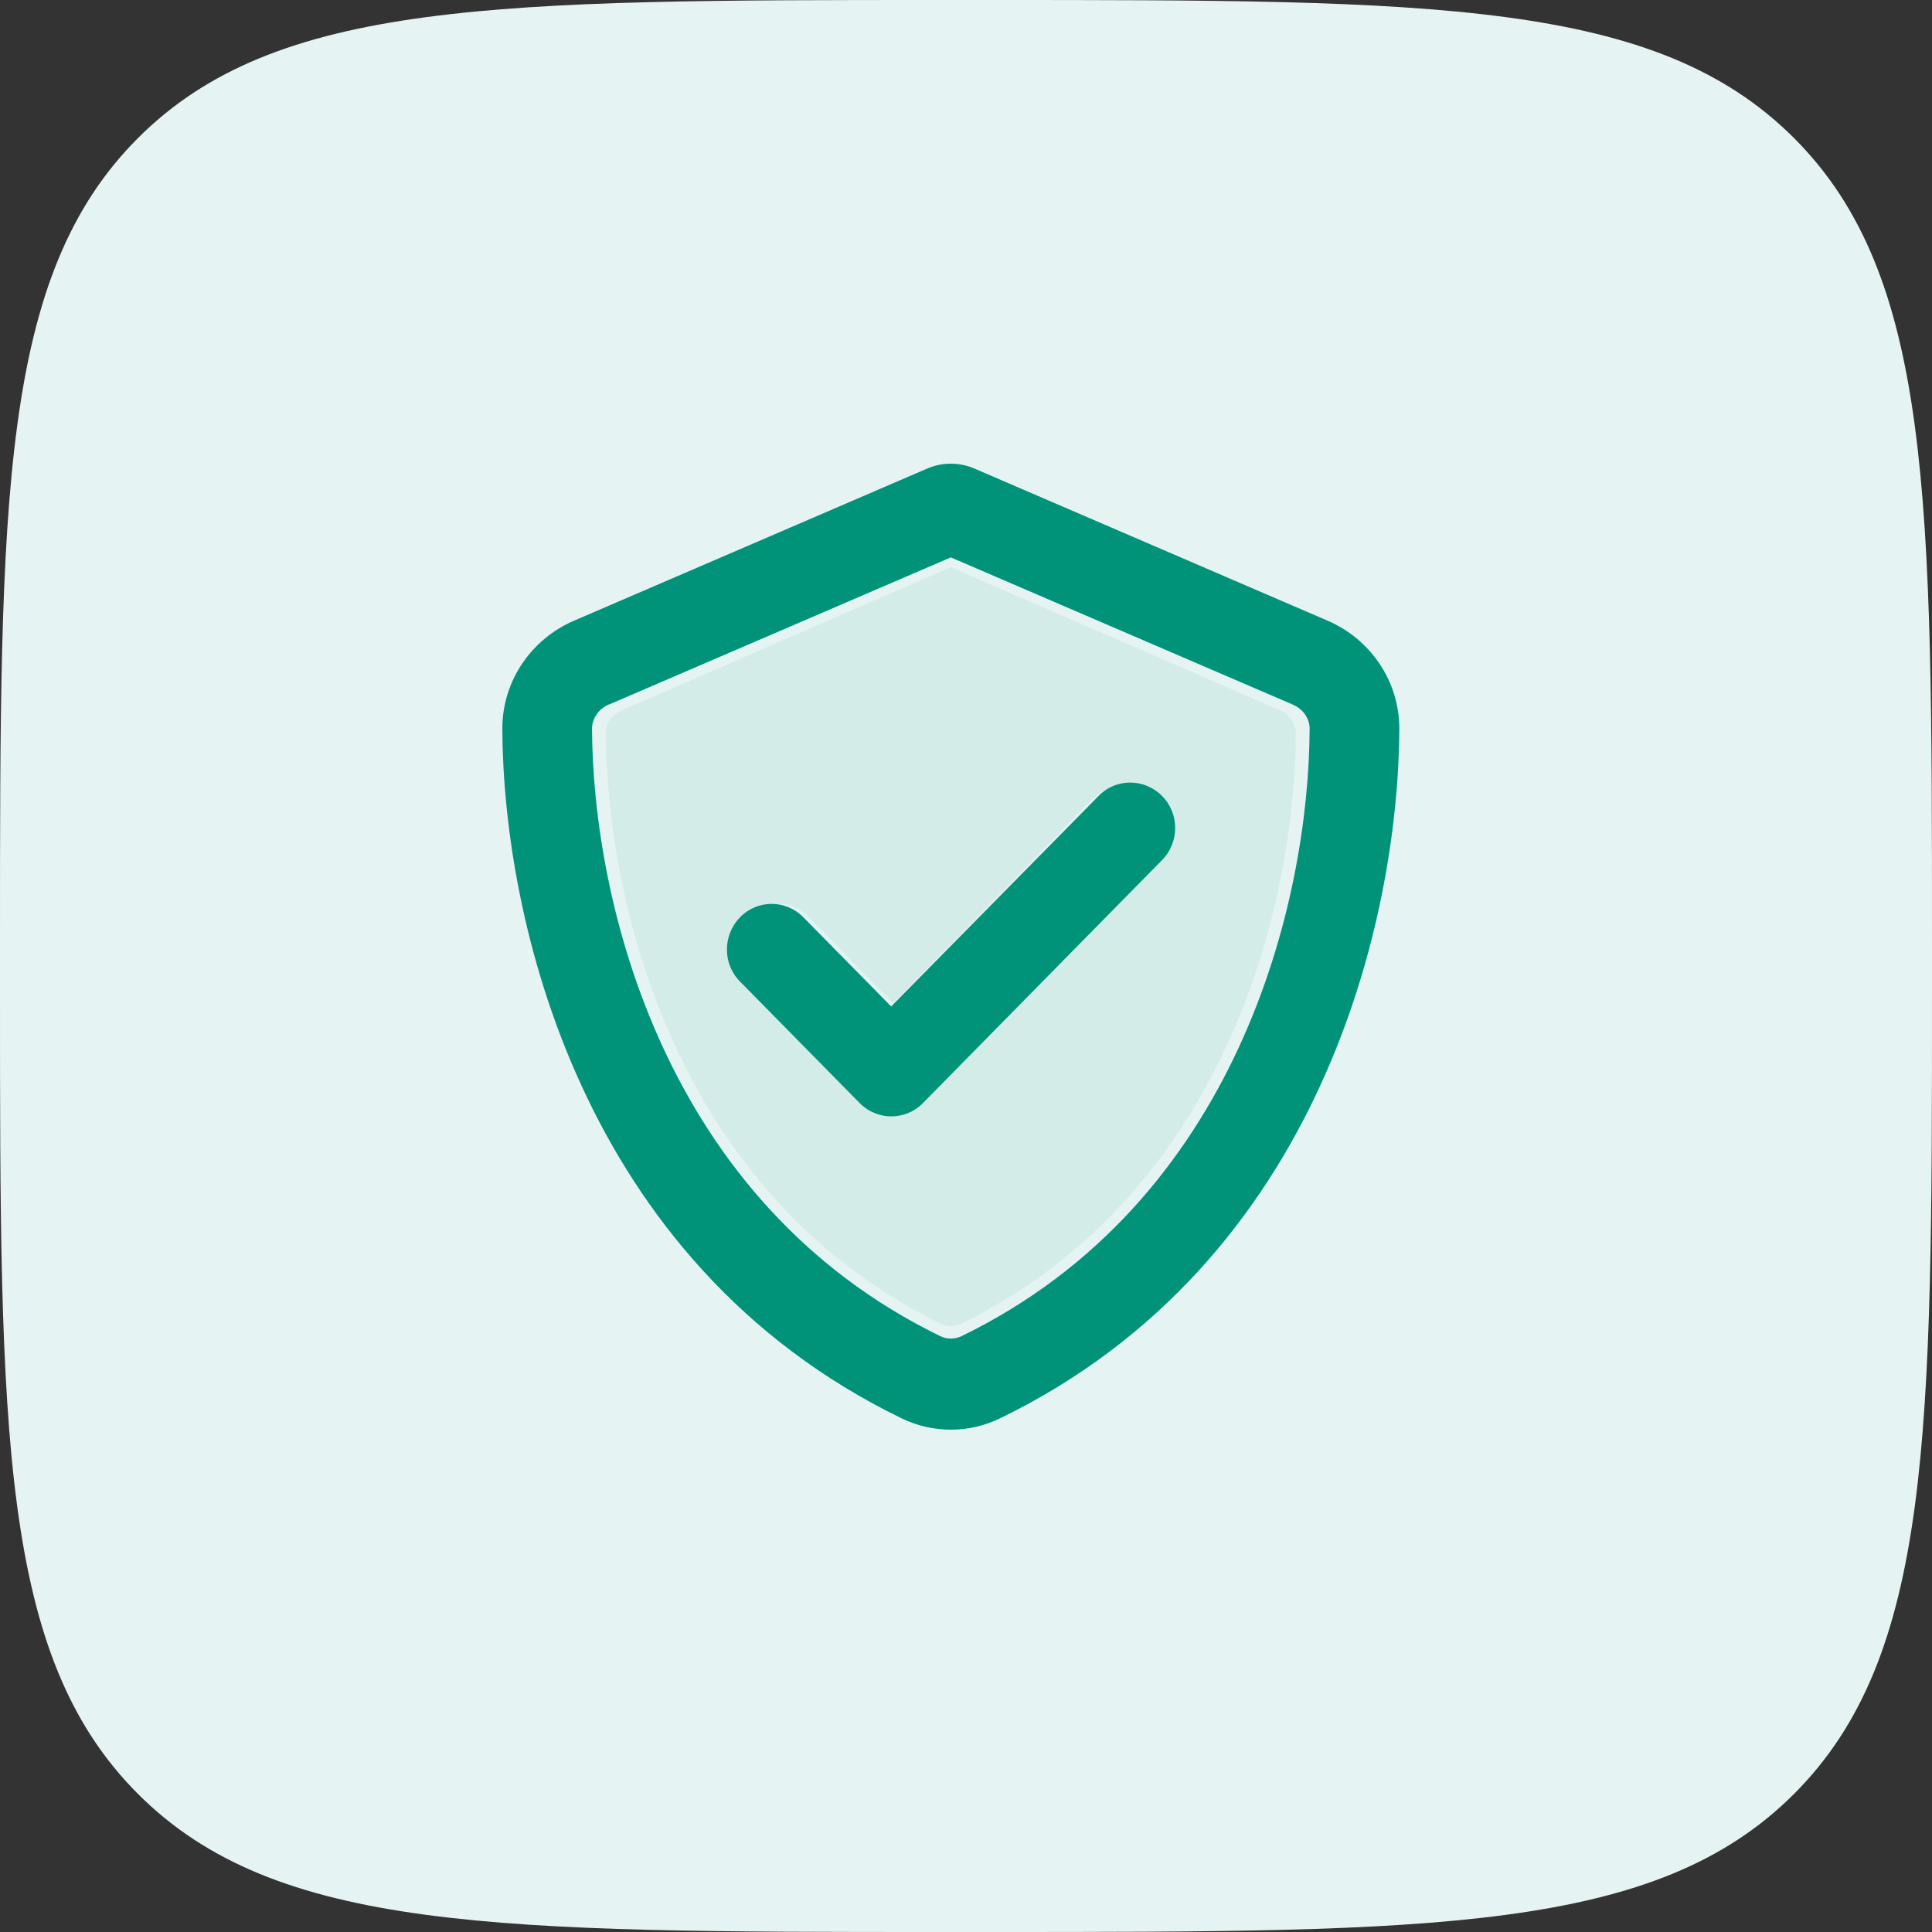
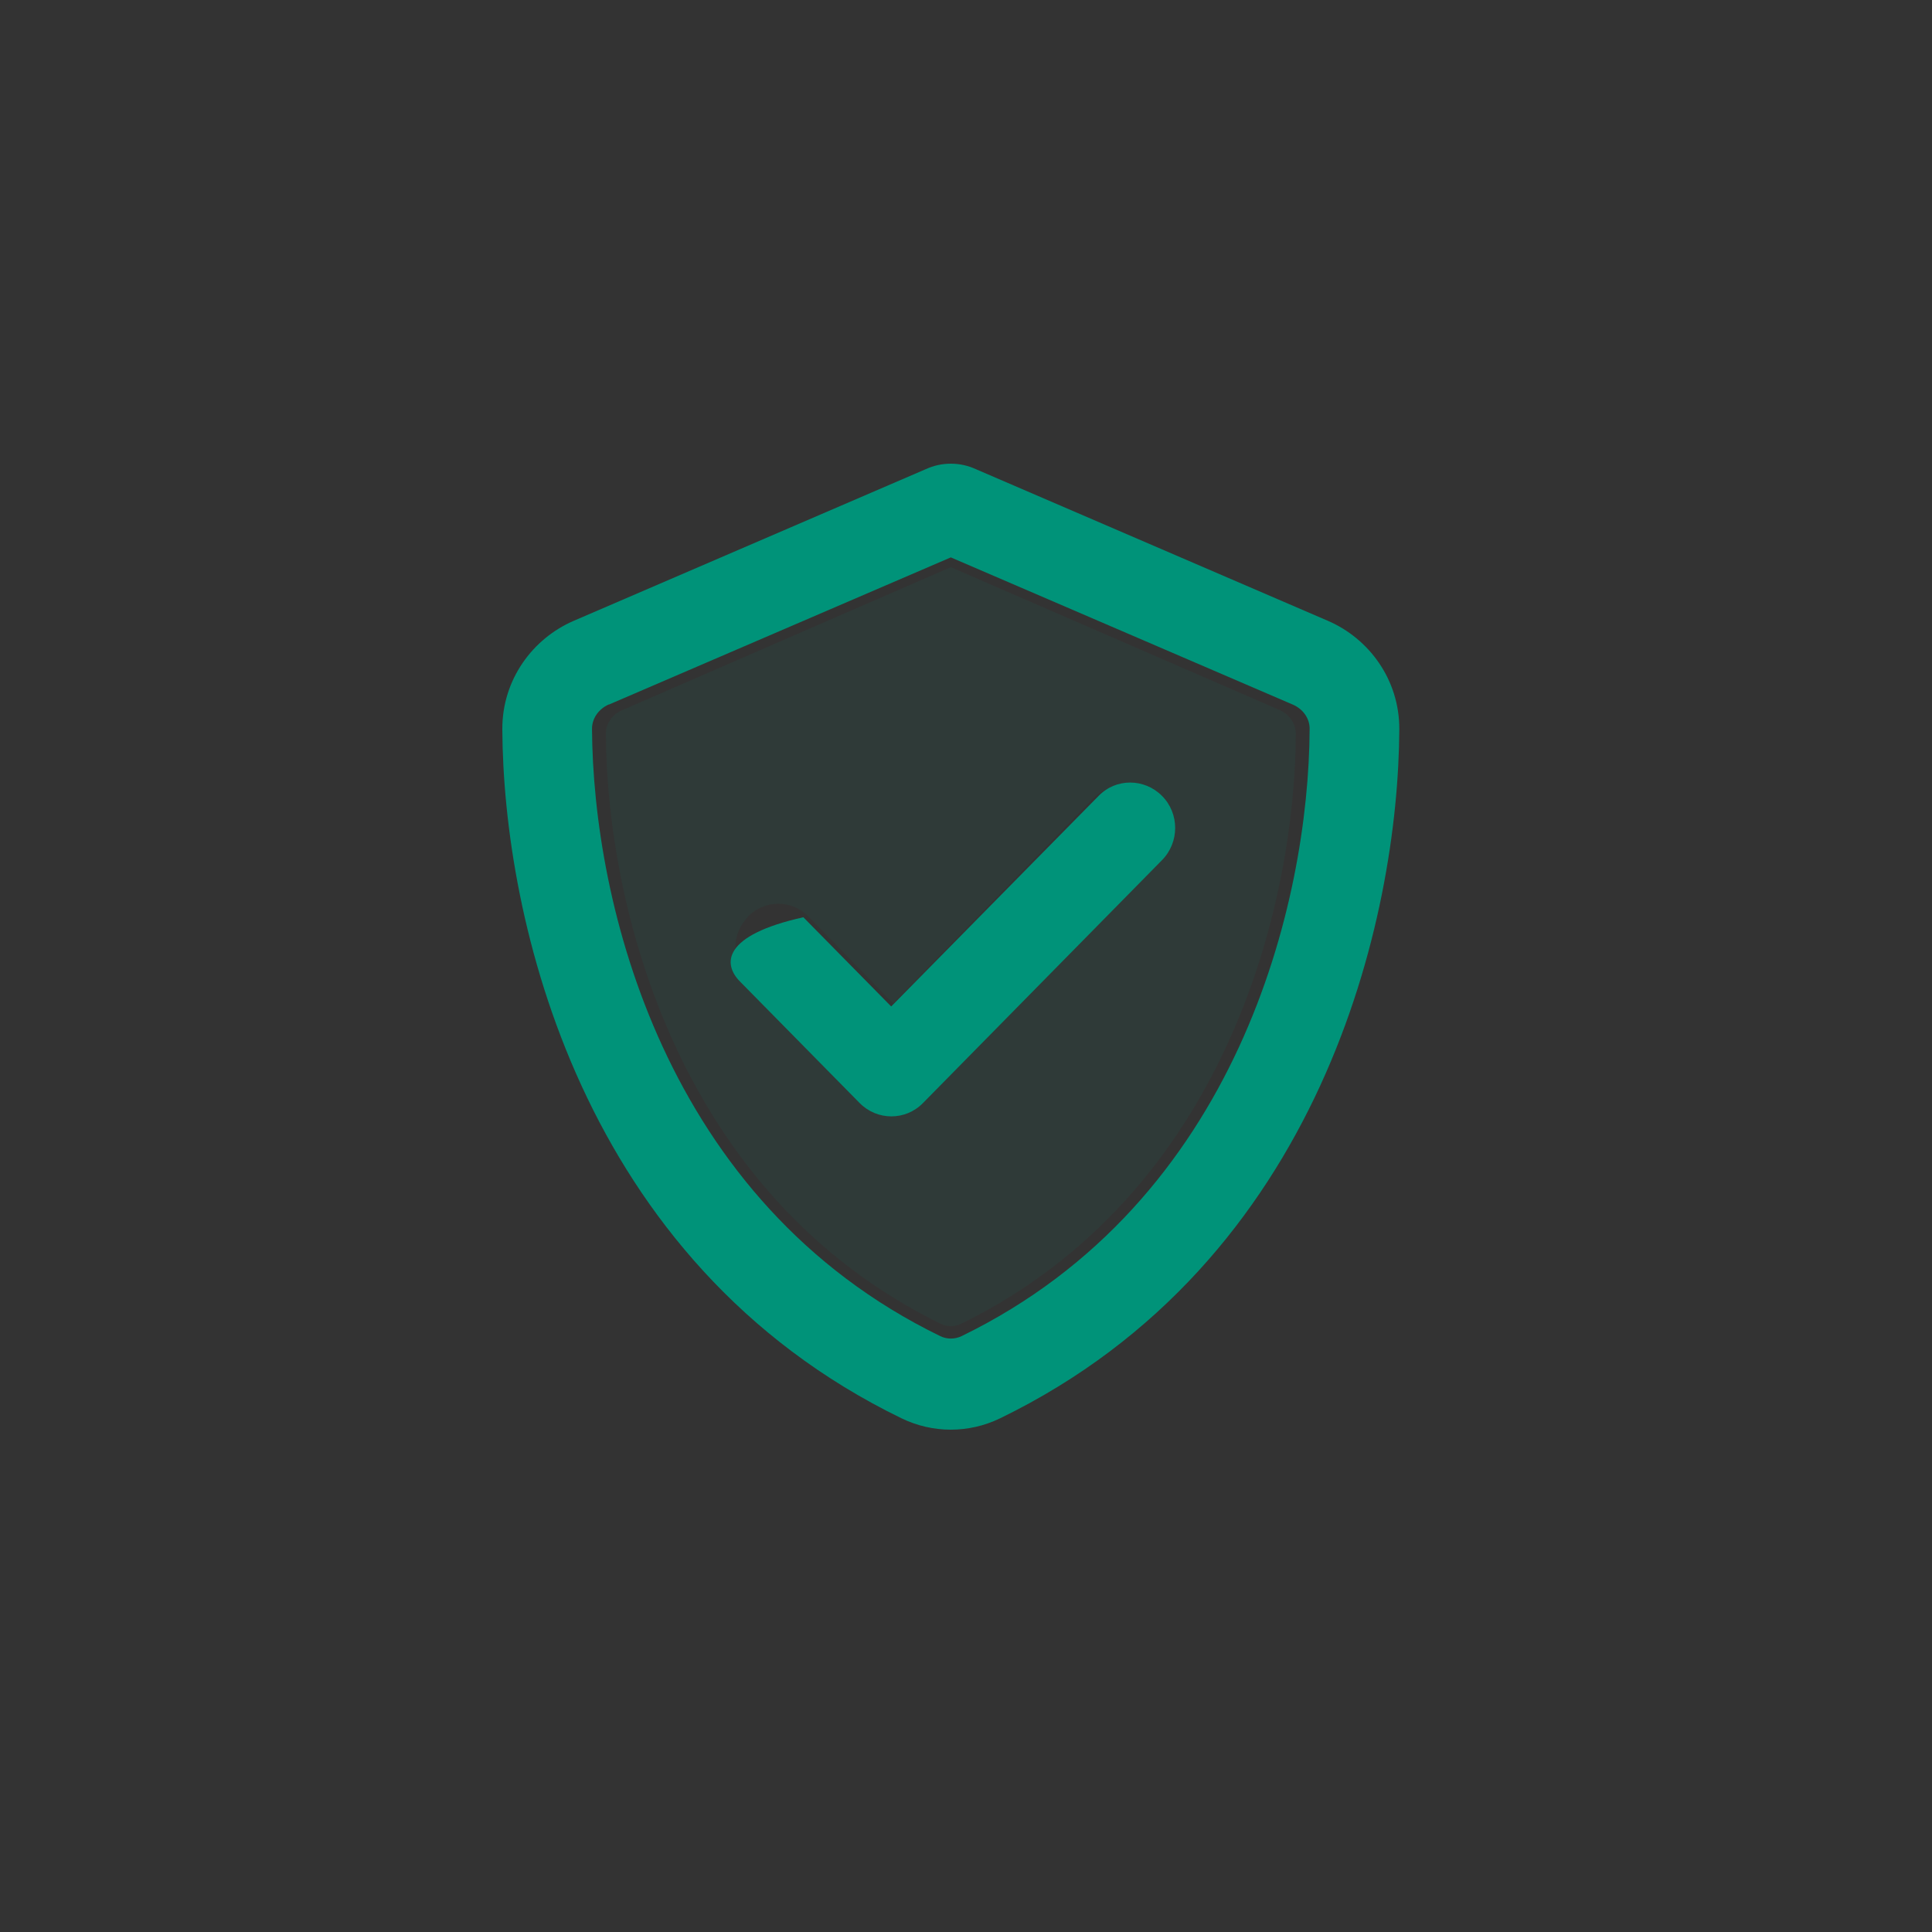
<svg xmlns="http://www.w3.org/2000/svg" width="50" height="50" viewBox="0 0 50 50" fill="none">
  <rect x="0" y="0" width="50" height="50" fill="#333333" stroke="none" />
-   <path d="M0 24.39C0 12.893 0 7.144 3.572 3.572C7.144 0 12.893 0 24.39 0H25.61C37.107 0 42.856 0 46.428 3.572C50 7.144 50 12.893 50 24.39V25.61C50 37.107 50 42.856 46.428 46.428C42.856 50 37.107 50 25.61 50H24.39C12.893 50 7.144 50 3.572 46.428C0 42.856 0 37.107 0 25.61V24.39Z" fill="#E5F4F2" />
  <path opacity="0.4" d="M15.679 18.987C15.702 23.348 17.464 30.882 24.347 34.261C24.514 34.342 24.709 34.342 24.872 34.261C31.755 30.882 33.517 23.353 33.536 18.987C33.536 18.748 33.392 18.5 33.117 18.376L24.607 14.678L16.097 18.381C15.823 18.5 15.674 18.753 15.679 18.992V18.987ZM19.352 23.725C19.79 23.277 20.496 23.277 20.929 23.725L23.114 25.968L28.281 20.671C28.718 20.223 29.425 20.223 29.857 20.671C30.29 21.12 30.294 21.845 29.857 22.289L23.91 28.401C23.473 28.85 22.766 28.85 22.333 28.401L19.357 25.347C18.92 24.899 18.92 24.174 19.357 23.73L19.352 23.725Z" fill="#009379" fill-opacity="0.2" />
-   <path d="M15.757 18.235L24.607 14.425L33.458 18.235C33.743 18.358 33.898 18.618 33.893 18.864C33.873 23.351 32.036 31.104 24.883 34.58C24.709 34.663 24.506 34.663 24.336 34.58C17.179 31.099 15.346 23.351 15.321 18.859C15.321 18.613 15.471 18.358 15.757 18.23V18.235ZM34.362 16.065L25.255 12.142C25.052 12.049 24.834 12 24.607 12C24.38 12 24.162 12.049 23.959 12.142L14.852 16.065C13.788 16.522 12.995 17.587 13 18.873C13.024 23.744 14.997 32.655 23.33 36.705C24.138 37.098 25.076 37.098 25.884 36.705C34.222 32.655 36.19 23.744 36.214 18.873C36.219 17.587 35.426 16.522 34.362 16.065ZM30.072 22.261C30.527 21.8 30.527 21.053 30.072 20.597C29.617 20.14 28.882 20.135 28.433 20.597L23.064 26.047L20.791 23.739C20.337 23.277 19.602 23.277 19.152 23.739C18.702 24.201 18.697 24.947 19.152 25.403L22.247 28.546C22.702 29.007 23.437 29.007 23.887 28.546L30.072 22.261Z" fill="#009379" />
+   <path d="M15.757 18.235L24.607 14.425L33.458 18.235C33.743 18.358 33.898 18.618 33.893 18.864C33.873 23.351 32.036 31.104 24.883 34.58C24.709 34.663 24.506 34.663 24.336 34.58C17.179 31.099 15.346 23.351 15.321 18.859C15.321 18.613 15.471 18.358 15.757 18.23V18.235ZM34.362 16.065L25.255 12.142C25.052 12.049 24.834 12 24.607 12C24.38 12 24.162 12.049 23.959 12.142L14.852 16.065C13.788 16.522 12.995 17.587 13 18.873C13.024 23.744 14.997 32.655 23.33 36.705C24.138 37.098 25.076 37.098 25.884 36.705C34.222 32.655 36.19 23.744 36.214 18.873C36.219 17.587 35.426 16.522 34.362 16.065ZM30.072 22.261C30.527 21.8 30.527 21.053 30.072 20.597C29.617 20.14 28.882 20.135 28.433 20.597L23.064 26.047L20.791 23.739C18.702 24.201 18.697 24.947 19.152 25.403L22.247 28.546C22.702 29.007 23.437 29.007 23.887 28.546L30.072 22.261Z" fill="#009379" />
</svg>